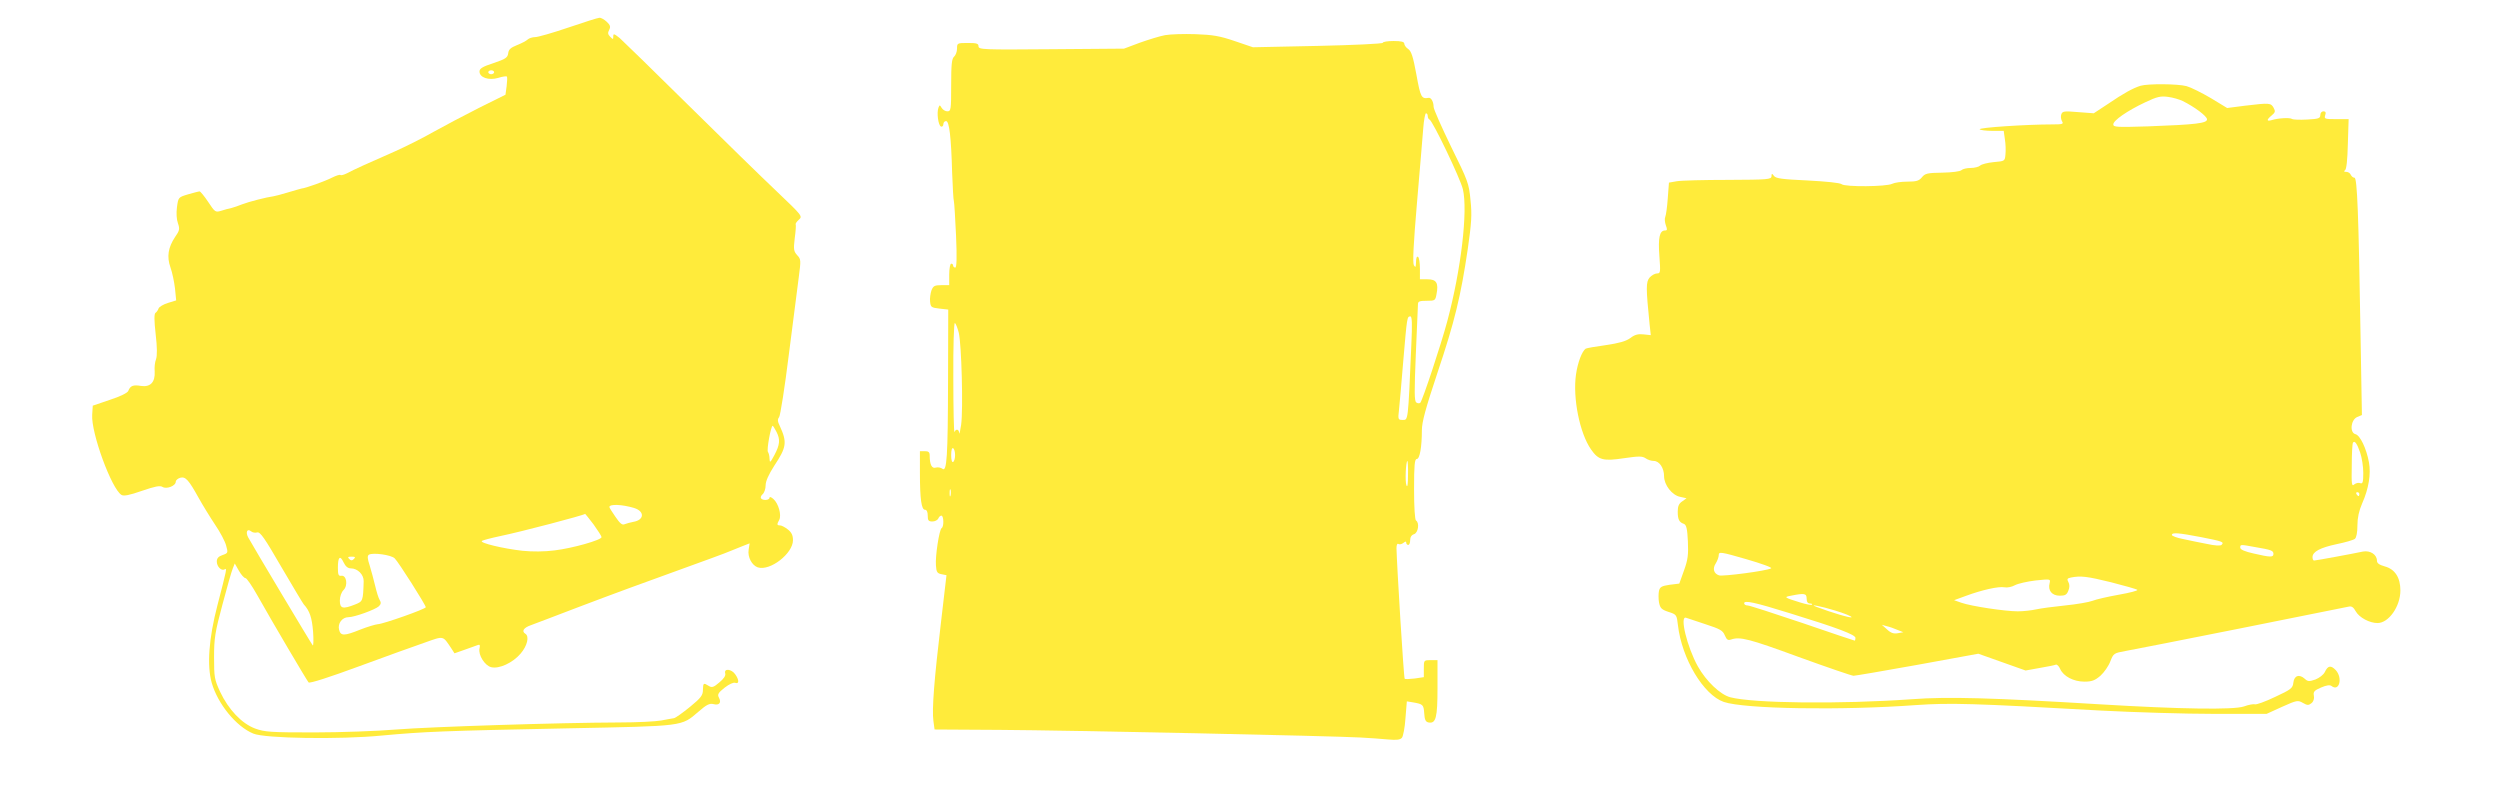
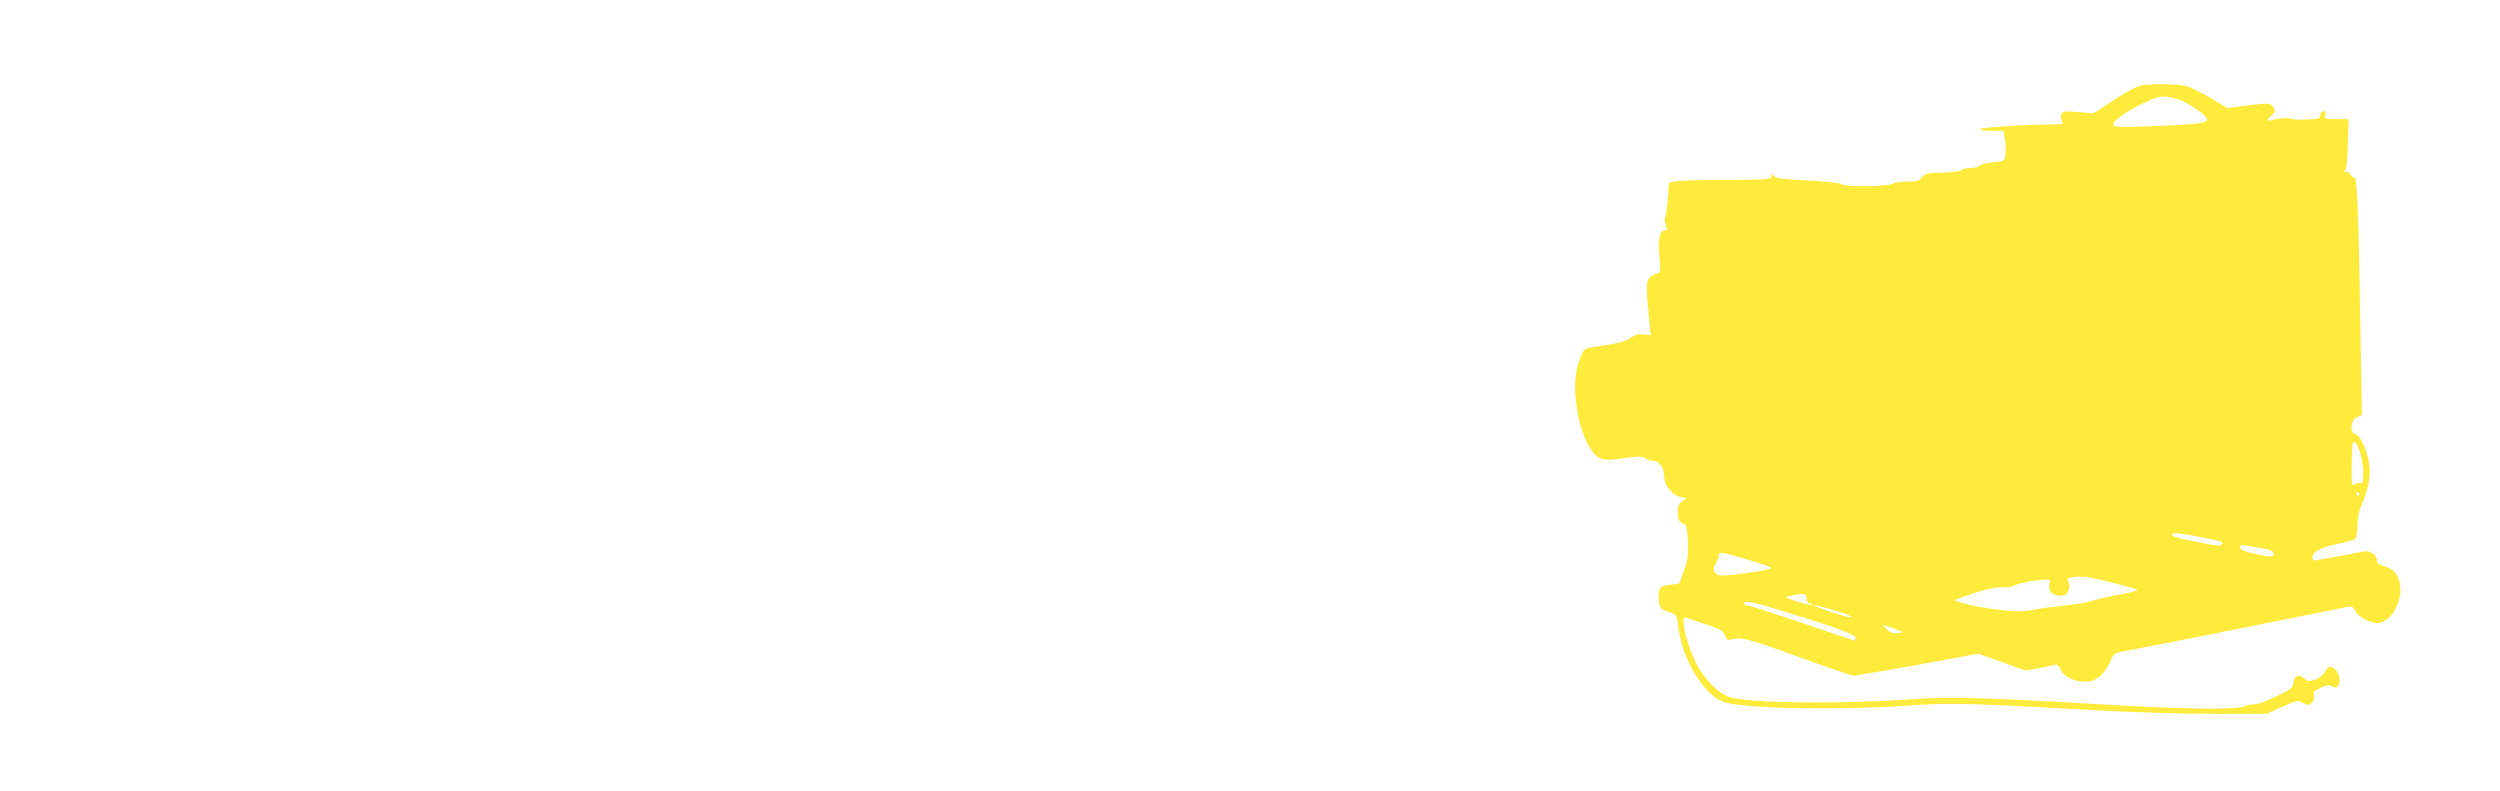
<svg xmlns="http://www.w3.org/2000/svg" version="1.0" width="1280pt" height="405pt" viewBox="0 0 1280 405" preserveAspectRatio="xMidYMid meet">
  <g transform="translate(0,405) scale(0.1,-0.1)" fill="#ffeb3b" stroke="none">
-     <path d="M2910 3909 c-79 -27 -156 -49 -170 -49 -14 0 -32 -6 -38 -12 -7 -7 -32 -20 -55 -29 -32 -13 -43 -22 -45 -42 -3 -22 -13 -29 -75 -50 -56 -18 -72 -28 -72 -43 0 -31 47 -47 95 -33 22 7 42 10 45 7 3 -2 2 -25 -1 -49 l-6 -44 -137 -68 c-75 -38 -179 -93 -231 -122 -52 -30 -142 -75 -200 -101 -135 -59 -208 -92 -243 -111 -16 -8 -31 -12 -34 -9 -3 3 -22 -3 -42 -13 -37 -19 -138 -55 -156 -56 -5 -1 -37 -10 -70 -20 -33 -10 -67 -19 -75 -20 -33 -4 -127 -28 -160 -41 -19 -8 -44 -16 -55 -19 -11 -2 -34 -8 -52 -14 -30 -9 -32 -8 -67 45 -20 30 -40 54 -44 54 -5 0 -31 -7 -59 -15 -50 -15 -50 -15 -57 -66 -4 -30 -2 -63 5 -82 10 -29 9 -37 -15 -71 -35 -53 -43 -100 -23 -156 9 -25 19 -73 23 -107 l6 -61 -42 -13 c-23 -7 -45 -20 -48 -28 -3 -9 -10 -19 -16 -23 -7 -5 -7 -39 1 -109 8 -68 8 -110 2 -128 -6 -14 -9 -43 -7 -63 3 -55 -22 -81 -70 -74 -40 7 -55 1 -65 -25 -3 -10 -41 -29 -94 -46 l-88 -30 -3 -47 c-6 -92 99 -379 150 -410 12 -7 39 -2 105 21 67 23 92 28 105 20 20 -13 68 5 68 27 0 7 10 16 23 20 27 7 43 -11 94 -103 20 -36 58 -98 84 -137 26 -38 52 -87 57 -108 10 -36 10 -38 -19 -48 -21 -7 -29 -17 -29 -33 0 -26 24 -50 40 -40 13 8 12 4 -37 -185 -44 -169 -54 -307 -29 -396 31 -108 125 -224 213 -260 58 -25 443 -31 658 -10 218 20 309 24 955 37 597 12 577 9 666 85 41 36 57 44 77 39 29 -8 42 7 28 33 -9 16 -4 25 29 51 23 18 45 28 54 25 21 -8 21 15 0 44 -19 27 -58 31 -51 5 4 -12 -7 -28 -30 -47 -29 -25 -38 -28 -54 -18 -27 17 -29 16 -30 -20 0 -28 -10 -41 -66 -87 -37 -30 -73 -56 -82 -58 -9 -1 -38 -7 -66 -12 -27 -5 -124 -10 -215 -10 -306 -1 -964 -22 -1140 -36 -96 -8 -286 -15 -422 -15 -224 0 -252 2 -302 20 -69 26 -136 97 -179 188 -29 63 -31 74 -31 177 0 97 5 129 43 270 23 88 47 171 53 185 l10 25 21 -37 c12 -21 27 -38 34 -38 6 0 33 -39 60 -87 78 -139 254 -437 263 -447 6 -6 108 27 257 82 136 50 288 105 338 122 99 35 91 37 136 -30 l16 -25 54 19 c30 11 60 21 67 24 9 3 11 -2 7 -19 -7 -32 27 -87 60 -95 40 -10 110 22 150 69 35 40 46 89 25 102 -21 13 -9 31 28 44 20 7 129 49 242 92 179 68 293 110 680 250 47 17 94 35 105 40 11 4 37 15 57 23 l36 14 -5 -33 c-6 -37 17 -80 47 -90 63 -20 180 71 180 139 0 25 -7 40 -26 55 -15 12 -33 21 -40 21 -17 0 -17 5 -4 29 12 24 -4 83 -30 106 -11 10 -20 13 -20 7 0 -14 -36 -16 -44 -3 -3 5 1 14 9 21 8 7 15 27 15 45 0 21 15 55 44 100 63 95 67 120 29 203 -12 24 -13 35 -4 46 6 7 29 152 50 322 22 170 45 349 51 397 11 84 11 90 -8 110 -18 20 -20 29 -13 87 5 36 7 68 5 71 -2 4 5 14 16 24 20 18 18 20 -112 144 -73 69 -277 268 -453 442 -176 174 -335 329 -352 344 -29 23 -33 24 -33 9 0 -17 -1 -17 -16 -2 -12 12 -13 20 -5 35 8 16 6 24 -13 42 -12 11 -29 21 -37 20 -8 0 -79 -23 -159 -50z m-380 -229 c0 -5 -7 -10 -15 -10 -8 0 -15 5 -15 10 0 6 7 10 15 10 8 0 15 -4 15 -10z m1445 -1840 c21 -40 18 -67 -10 -120 -21 -39 -24 -42 -25 -19 0 14 -4 29 -8 35 -8 8 15 134 24 134 2 0 10 -13 19 -30z m-728 -391 c55 -17 52 -62 -5 -71 -15 -3 -34 -8 -44 -12 -12 -6 -24 4 -47 38 -17 24 -31 47 -31 50 0 16 64 14 127 -5z m-208 -84 c22 -31 41 -60 41 -65 0 -15 -149 -57 -240 -68 -54 -7 -114 -7 -165 -2 -98 11 -219 40 -208 50 4 4 46 15 93 25 111 23 430 107 436 114 1 0 20 -24 43 -54z m-1722 -41 c15 4 38 -29 123 -176 58 -99 110 -186 115 -192 31 -34 42 -68 48 -140 3 -43 2 -75 -2 -70 -8 9 -309 513 -330 552 -15 27 -5 48 14 32 8 -7 22 -9 32 -6z m704 -133 c19 -18 159 -239 159 -250 0 -9 -218 -86 -246 -87 -12 -1 -52 -13 -88 -27 -84 -34 -102 -34 -110 -1 -8 32 16 64 48 64 31 0 138 39 156 56 11 11 12 19 4 32 -6 9 -16 42 -23 72 -7 30 -20 77 -28 104 -12 36 -13 50 -4 56 20 12 115 -1 132 -19z m-225 -51 c35 0 67 -32 66 -66 -3 -102 -4 -103 -44 -119 -63 -25 -78 -21 -78 20 0 21 8 43 19 54 24 24 15 78 -12 73 -14 -2 -17 6 -17 41 0 56 11 66 29 28 10 -21 22 -31 37 -31z m16 48 c-9 -9 -15 -9 -24 0 -9 9 -7 12 12 12 19 0 21 -3 12 -12z" />
-     <path d="M5965 3870 c-27 -5 -85 -23 -130 -39 l-80 -30 -373 -3 c-349 -3 -372 -2 -372 15 0 14 -9 17 -55 17 -54 0 -55 -1 -55 -29 0 -16 -7 -34 -15 -41 -12 -10 -15 -40 -15 -146 0 -126 -1 -134 -20 -134 -10 0 -23 8 -29 18 -9 15 -10 16 -16 1 -10 -26 -1 -92 13 -97 6 -2 12 3 12 12 0 9 6 16 14 16 16 0 26 -80 31 -266 3 -72 6 -137 9 -145 2 -8 7 -87 11 -176 5 -114 3 -163 -4 -163 -6 0 -11 5 -11 10 0 6 -4 10 -10 10 -5 0 -10 -25 -10 -55 l0 -55 -40 0 c-35 0 -42 -4 -51 -27 -5 -15 -9 -41 -7 -57 3 -29 6 -31 48 -36 l45 -5 -1 -365 c-1 -390 -6 -469 -29 -450 -8 6 -23 9 -33 6 -21 -7 -32 15 -32 62 0 17 -6 22 -25 22 l-25 0 0 -112 c0 -135 8 -188 26 -188 9 0 14 -11 14 -30 0 -25 4 -30 24 -30 13 0 26 7 30 15 3 8 10 15 16 15 12 0 14 -57 1 -64 -12 -8 -33 -144 -29 -191 2 -34 7 -41 29 -45 l25 -5 -28 -240 c-35 -295 -47 -447 -39 -506 l6 -44 335 -2 c349 -2 1706 -31 1845 -39 44 -2 107 -7 141 -10 45 -4 63 -2 72 9 6 7 15 52 18 100 l7 86 31 -5 c52 -9 55 -12 58 -56 2 -33 7 -44 22 -47 38 -7 46 24 46 176 l0 143 -35 0 c-35 0 -35 0 -35 -44 l0 -43 -47 -7 c-25 -3 -49 -4 -51 -1 -5 4 -40 581 -42 668 0 17 4 26 10 22 6 -4 17 -1 25 5 11 9 15 9 15 1 0 -6 5 -11 10 -11 6 0 10 11 10 24 0 16 7 27 20 31 21 7 29 58 10 70 -6 4 -10 68 -10 161 0 123 3 154 14 154 15 0 26 61 26 147 0 42 19 112 80 295 88 262 119 390 155 633 19 133 22 175 14 250 -8 86 -13 99 -99 273 -49 101 -90 193 -90 205 0 26 -13 49 -26 46 -36 -6 -41 2 -62 119 -17 92 -26 120 -42 131 -11 7 -20 20 -20 27 0 10 -15 14 -55 14 -30 0 -55 -4 -55 -9 0 -5 -150 -12 -332 -16 l-333 -7 -94 32 c-76 26 -113 32 -200 35 -58 2 -128 0 -156 -5z m1345 -414 c0 -8 4 -16 9 -18 16 -6 158 -302 171 -357 26 -111 -9 -411 -80 -676 -32 -120 -127 -406 -138 -417 -4 -4 -13 -4 -20 1 -11 6 -11 53 -3 247 6 131 11 247 11 257 0 14 9 17 45 17 42 0 44 1 50 34 11 57 0 76 -46 76 l-39 0 0 54 c0 30 -4 58 -10 61 -6 4 -10 -7 -10 -27 -1 -27 -2 -30 -11 -16 -7 13 -2 109 16 320 14 167 29 338 32 381 3 42 10 77 14 77 5 0 9 -6 9 -14z m-84 -1173 c-17 -395 -16 -383 -44 -383 -24 0 -25 2 -19 53 3 28 13 142 22 252 19 221 19 225 36 225 9 0 10 -38 5 -147z m-2317 63 c14 -57 23 -392 12 -471 -5 -33 -9 -52 -10 -42 -1 20 -17 23 -24 5 -3 -7 -6 117 -6 275 -1 163 3 286 8 283 5 -3 14 -26 20 -50z m-19 -626 c0 -16 -4 -32 -10 -35 -6 -4 -10 10 -10 35 0 25 4 39 10 35 6 -3 10 -19 10 -35z m2319 -102 c0 -48 -3 -66 -8 -53 -8 19 -3 125 5 125 2 0 4 -33 3 -72z m-2342 -105 c-3 -10 -5 -4 -5 12 0 17 2 24 5 18 2 -7 2 -21 0 -30z" />
    <path d="M10960 3611 c-39 -12 -88 -39 -167 -93 l-73 -48 -80 6 c-71 6 -80 5 -86 -11 -4 -10 -2 -25 3 -35 10 -15 5 -17 -50 -17 -130 0 -376 -16 -371 -25 3 -4 32 -8 64 -8 l59 0 6 -43 c4 -23 5 -58 3 -77 -3 -35 -3 -35 -60 -40 -31 -3 -63 -11 -70 -18 -6 -6 -28 -12 -48 -12 -20 0 -41 -5 -47 -11 -7 -7 -49 -12 -98 -13 -77 -1 -89 -4 -105 -24 -15 -18 -28 -22 -75 -22 -31 0 -65 -5 -77 -11 -28 -15 -242 -17 -259 -2 -9 7 -79 14 -174 19 -129 6 -162 10 -172 23 -11 14 -12 14 -13 -1 0 -17 -18 -18 -222 -19 -123 0 -241 -3 -263 -7 l-40 -7 -6 -80 c-3 -44 -9 -87 -13 -96 -4 -8 -2 -28 3 -42 8 -22 8 -27 -4 -27 -28 0 -36 -37 -29 -130 6 -84 6 -90 -12 -90 -11 0 -28 -10 -38 -21 -19 -23 -19 -52 0 -240 l6 -55 -37 4 c-27 3 -45 -1 -68 -19 -22 -16 -57 -26 -125 -36 -51 -7 -97 -15 -103 -18 -19 -13 -41 -70 -50 -133 -17 -120 19 -300 77 -383 38 -55 63 -61 169 -45 76 11 93 11 110 0 11 -8 29 -14 42 -14 29 0 53 -36 53 -78 0 -45 41 -98 83 -106 l32 -7 -22 -16 c-17 -11 -23 -25 -23 -52 0 -40 7 -55 31 -63 13 -5 18 -24 21 -90 3 -69 0 -94 -20 -149 l-24 -67 -49 -6 c-41 -6 -50 -11 -55 -31 -3 -14 -3 -41 0 -59 6 -30 13 -37 49 -49 41 -13 42 -15 48 -68 20 -172 131 -357 235 -393 106 -36 602 -44 984 -16 174 12 290 9 945 -28 171 -9 432 -17 580 -17 l270 0 79 36 c76 34 81 35 107 20 23 -13 29 -13 44 -1 10 8 15 23 12 38 -4 20 2 27 37 42 28 12 45 14 53 8 40 -32 59 41 22 81 -25 26 -40 24 -56 -10 -7 -14 -28 -30 -48 -38 -32 -11 -39 -11 -55 4 -28 25 -54 16 -58 -20 -3 -28 -11 -35 -93 -73 -50 -24 -97 -41 -104 -38 -7 2 -32 -2 -56 -11 -52 -18 -325 -14 -739 11 -544 33 -778 40 -961 26 -370 -26 -812 -21 -930 10 -52 14 -123 82 -166 158 -55 99 -95 262 -60 249 6 -2 51 -17 99 -33 74 -24 89 -32 99 -57 10 -23 16 -27 33 -21 45 15 90 4 346 -90 146 -53 272 -96 280 -96 8 0 155 25 327 56 l312 57 121 -43 121 -43 72 13 c40 7 77 14 83 17 6 2 16 -8 22 -22 17 -38 69 -65 124 -65 38 0 54 6 82 30 19 17 42 50 51 74 16 41 18 42 78 53 60 10 1102 218 1142 227 15 4 25 -3 37 -25 18 -31 70 -59 111 -59 57 0 117 85 117 167 0 66 -28 109 -80 123 -28 8 -40 16 -40 29 0 32 -35 54 -72 47 -46 -10 -241 -46 -250 -46 -5 0 -8 8 -8 18 1 28 40 48 124 66 44 9 85 21 93 27 8 7 13 33 13 69 0 39 8 75 24 112 34 76 46 152 35 211 -13 71 -45 138 -69 144 -31 8 -24 74 9 88 l24 10 -7 405 c-10 623 -17 810 -31 810 -7 0 -15 7 -19 15 -3 8 -13 15 -23 15 -12 0 -14 3 -7 8 8 4 13 53 15 135 l4 127 -63 0 c-59 0 -63 1 -57 20 5 14 2 20 -9 20 -9 0 -16 -8 -16 -19 0 -17 -9 -20 -67 -23 -38 -2 -72 -1 -78 3 -11 8 -73 4 -104 -6 -27 -8 -27 2 0 24 18 15 20 21 10 39 -14 25 -20 26 -145 11 l-93 -12 -84 51 c-46 27 -102 55 -124 61 -45 12 -197 13 -235 2z m215 -78 c61 -30 125 -78 125 -94 0 -20 -56 -27 -302 -36 -160 -5 -178 -4 -178 10 0 20 70 69 163 113 61 29 79 33 117 28 25 -3 58 -13 75 -21z m909 -1800 c9 -26 16 -73 16 -104 0 -48 -3 -57 -15 -53 -8 4 -22 1 -31 -6 -13 -12 -15 -1 -13 96 0 60 3 112 6 117 8 14 21 -3 37 -50z m-4 -213 c0 -5 -2 -10 -4 -10 -3 0 -8 5 -11 10 -3 6 -1 10 4 10 6 0 11 -4 11 -10z m-811 -220 c112 -22 120 -25 105 -40 -5 -5 -34 -4 -74 5 -36 7 -91 18 -122 25 -32 6 -58 16 -58 21 0 14 34 11 149 -11z m277 -51 c83 -14 94 -18 94 -35 0 -18 -15 -18 -101 2 -45 10 -69 20 -69 30 0 17 0 17 76 3z m-2478 -109 c-23 -13 -246 -42 -266 -36 -28 9 -35 35 -17 62 8 13 15 32 15 42 0 18 10 17 141 -21 79 -23 135 -43 127 -47z m1740 -71 c70 -18 131 -35 135 -39 4 -4 -38 -15 -95 -25 -56 -10 -117 -24 -134 -31 -18 -7 -81 -18 -141 -24 -59 -6 -126 -15 -148 -20 -22 -5 -64 -10 -94 -10 -64 0 -238 26 -289 44 l-37 13 60 22 c81 30 168 50 198 44 14 -3 38 2 54 11 15 8 63 19 105 24 77 8 77 8 72 -14 -10 -37 12 -64 52 -64 28 0 36 5 44 26 7 16 7 32 0 44 -8 15 -6 19 13 23 50 10 83 6 205 -24z m-1558 -84 c0 -17 6 -25 17 -25 9 0 14 -3 10 -6 -3 -3 -30 2 -59 11 -84 26 -86 28 -48 35 69 14 80 12 80 -15z m-82 -76 c241 -74 332 -109 332 -125 0 -8 -2 -14 -4 -14 -2 0 -122 40 -267 90 -145 49 -272 90 -281 90 -10 0 -18 5 -18 11 0 17 52 6 238 -52z m228 15 c46 -14 84 -29 84 -34 0 -7 -105 24 -180 53 -44 16 22 4 96 -19z m319 -99 l30 -12 -28 -5 c-21 -4 -36 1 -55 19 l-27 24 25 -7 c14 -3 39 -12 55 -19z" />
  </g>
</svg>